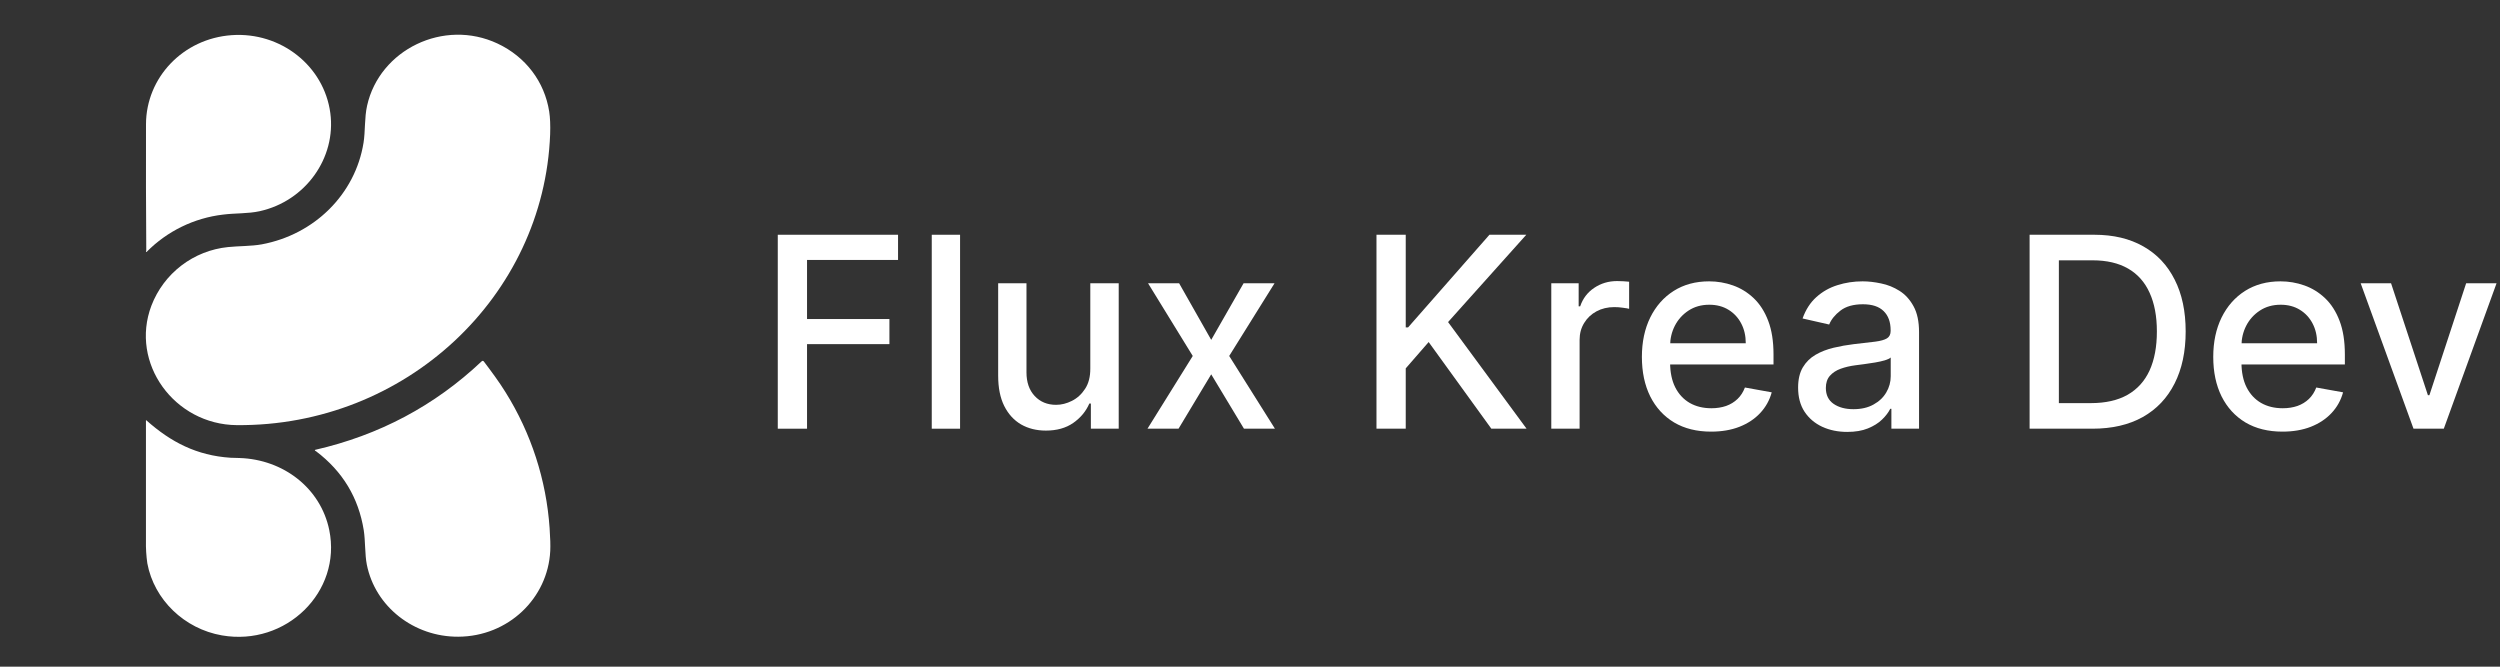
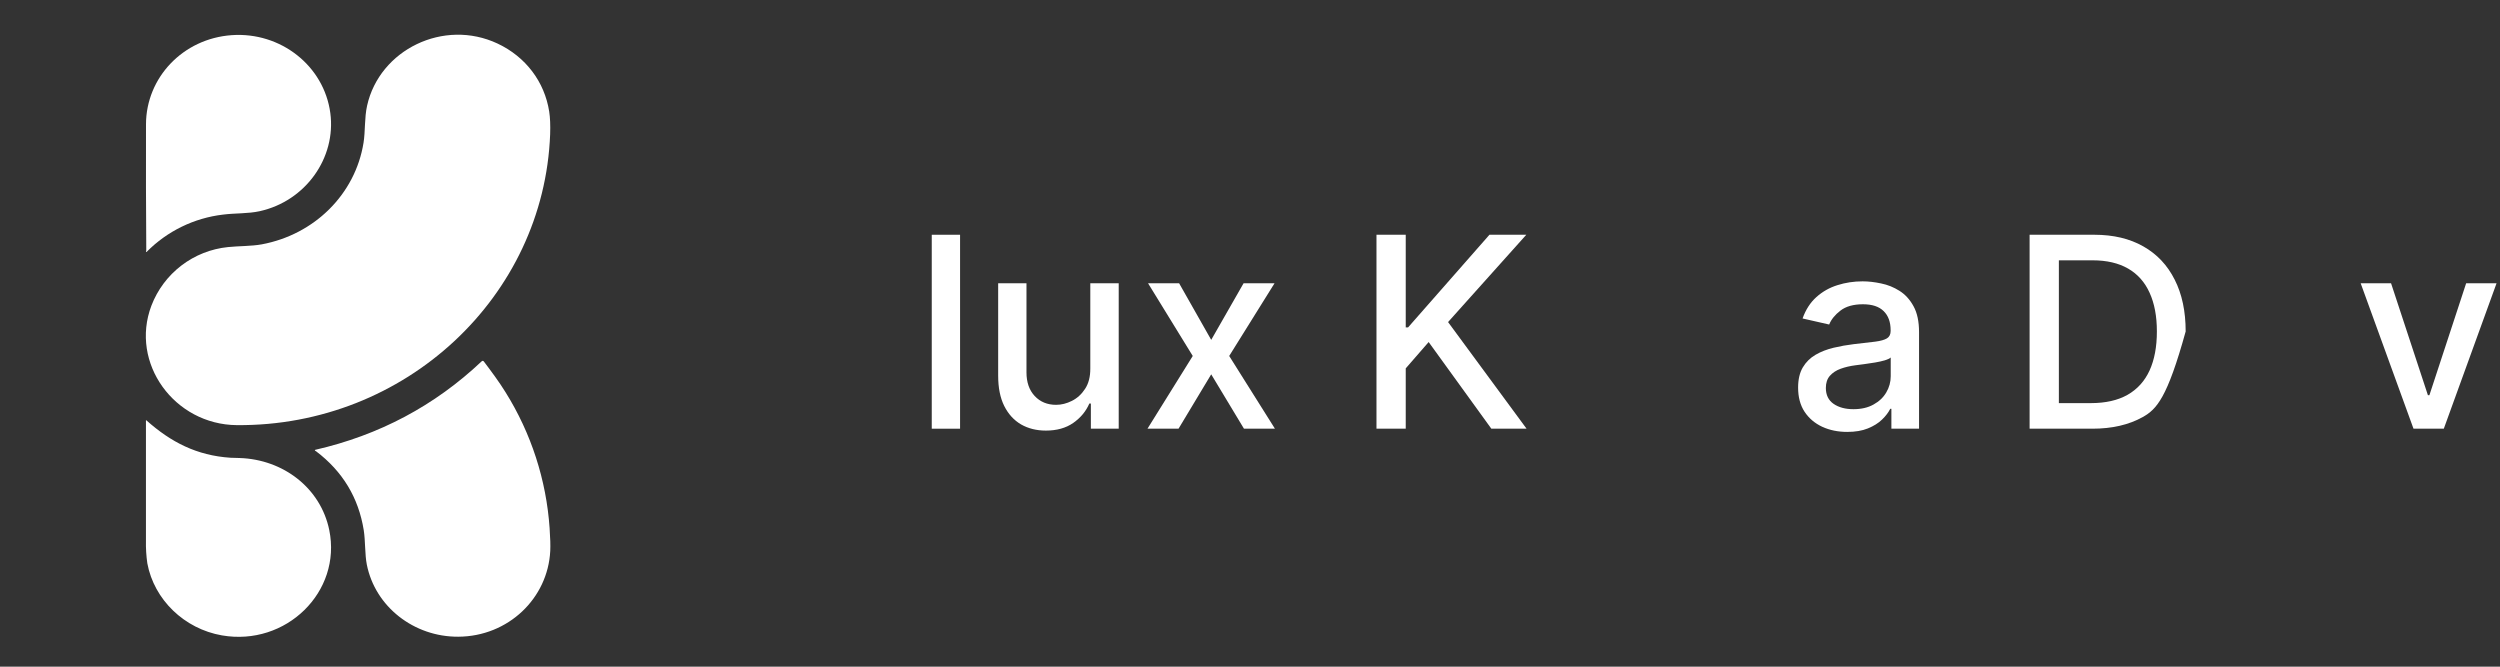
<svg xmlns="http://www.w3.org/2000/svg" width="225" height="60" viewBox="0 0 225 60" fill="none">
  <rect x="0" y="0" width="225" height="60" fill="#333333" stroke="none" />
  <path d="M20.85 3.164C25.265 2.854 29.16 5.927 29.728 10.169C30.268 14.199 27.51 18.097 23.365 19.009C22.328 19.239 21.172 19.174 20.073 19.314C17.469 19.621 15.047 20.802 13.203 22.664L13.182 22.674L13.158 22.672L13.143 22.659L13.135 22.637C13.135 22.622 13.139 22.608 13.148 22.597C13.159 22.58 13.165 22.561 13.165 22.542C13.137 18.758 13.129 14.973 13.14 11.189C13.148 6.989 16.462 3.474 20.85 3.164Z" fill="white" />
  <path d="M21.315 38.262C15.697 38.217 11.67 32.687 13.625 27.512C14.173 26.08 15.107 24.829 16.324 23.898C17.541 22.967 18.993 22.392 20.517 22.237C21.477 22.137 22.63 22.162 23.555 21.992C28.305 21.109 31.975 17.477 32.718 12.849C32.883 11.824 32.795 10.599 33.038 9.512C34.16 4.472 39.935 1.644 44.785 3.922C47.312 5.112 49.01 7.357 49.428 10.039C49.513 10.589 49.541 11.271 49.513 12.084C48.963 26.689 36.487 38.384 21.315 38.262ZM28.393 40.584C28.369 40.575 28.351 40.557 28.34 40.534L28.337 40.519L28.343 40.504C28.343 40.499 28.345 40.496 28.35 40.494L28.365 40.486C34.128 39.166 39.122 36.513 43.345 32.524C43.42 32.454 43.489 32.46 43.553 32.542C44.227 33.434 44.938 34.392 45.502 35.307C47.806 38.995 49.167 43.193 49.465 47.532C49.527 48.415 49.546 49.098 49.523 49.579C49.312 53.842 45.748 57.279 41.248 57.304C37.267 57.329 33.767 54.612 33.013 50.812C32.833 49.912 32.888 48.667 32.737 47.717C32.267 44.791 30.838 42.425 28.45 40.617L28.393 40.584ZM19.97 57.184C16.587 56.596 13.867 53.969 13.26 50.702C13.163 50.025 13.121 49.342 13.135 48.659V37.849C13.135 37.814 13.148 37.808 13.175 37.831C15.385 39.797 17.71 40.996 20.745 41.197L21.56 41.221C25.512 41.349 28.86 43.939 29.633 47.702C30.775 53.264 25.74 58.189 19.97 57.184Z" fill="white" />
-   <path d="M70 38.583V21.128H80.824V23.395H72.633V28.713H80.048V30.972H72.633V38.583H70Z" fill="white" />
  <path d="M86.406 21.128V38.583H83.858V21.128H86.406Z" fill="white" />
  <path d="M98.127 33.154V25.492H100.684V38.583H98.178V36.315H98.042C97.741 37.014 97.258 37.597 96.593 38.063C95.934 38.523 95.113 38.753 94.13 38.753C93.289 38.753 92.545 38.568 91.897 38.199C91.255 37.824 90.749 37.27 90.38 36.537C90.016 35.804 89.835 34.898 89.835 33.818V25.492H92.383V33.511C92.383 34.404 92.63 35.114 93.124 35.642C93.619 36.17 94.261 36.435 95.05 36.435C95.528 36.435 96.002 36.315 96.474 36.077C96.951 35.838 97.346 35.477 97.658 34.994C97.977 34.511 98.133 33.898 98.127 33.154Z" fill="white" />
  <path d="M106.119 25.492L109.009 30.588L111.923 25.492H114.71L110.628 32.037L114.744 38.583H111.957L109.009 33.69L106.068 38.583H103.273L107.347 32.037L103.324 25.492H106.119Z" fill="white" />
  <path d="M123.883 38.583V21.128H126.516V29.463H126.729L134.05 21.128H137.366L130.326 28.986L137.391 38.583H134.221L128.579 30.784L126.516 33.154V38.583H123.883Z" fill="white" />
-   <path d="M139.616 38.583V25.492H142.079V27.571H142.215C142.454 26.867 142.874 26.313 143.477 25.909C144.085 25.5 144.772 25.296 145.539 25.296C145.698 25.296 145.886 25.301 146.102 25.313C146.323 25.324 146.496 25.338 146.621 25.355V27.793C146.519 27.764 146.337 27.733 146.076 27.699C145.815 27.659 145.553 27.639 145.292 27.639C144.69 27.639 144.153 27.767 143.681 28.023C143.215 28.273 142.846 28.622 142.573 29.071C142.3 29.514 142.164 30.02 142.164 30.588V38.583H139.616Z" fill="white" />
-   <path d="M154 38.847C152.71 38.847 151.599 38.571 150.668 38.02C149.741 37.463 149.026 36.682 148.52 35.676C148.02 34.665 147.77 33.48 147.77 32.122C147.77 30.781 148.02 29.599 148.52 28.577C149.026 27.554 149.73 26.756 150.634 26.182C151.543 25.608 152.605 25.321 153.821 25.321C154.56 25.321 155.276 25.443 155.969 25.688C156.662 25.932 157.284 26.315 157.835 26.838C158.386 27.361 158.821 28.04 159.139 28.875C159.457 29.705 159.616 30.713 159.616 31.901V32.804H149.21V30.895H157.119C157.119 30.224 156.983 29.631 156.71 29.114C156.438 28.591 156.054 28.179 155.56 27.878C155.071 27.577 154.497 27.426 153.838 27.426C153.122 27.426 152.497 27.602 151.963 27.955C151.435 28.301 151.026 28.756 150.736 29.318C150.452 29.875 150.31 30.48 150.31 31.134V32.625C150.31 33.5 150.463 34.244 150.77 34.858C151.082 35.472 151.517 35.94 152.074 36.264C152.631 36.583 153.281 36.742 154.026 36.742C154.509 36.742 154.949 36.673 155.347 36.537C155.744 36.395 156.088 36.185 156.378 35.906C156.668 35.628 156.889 35.284 157.043 34.875L159.455 35.31C159.261 36.02 158.915 36.642 158.415 37.176C157.92 37.705 157.298 38.117 156.548 38.412C155.804 38.702 154.955 38.847 154 38.847Z" fill="white" />
  <path d="M166.254 38.872C165.424 38.872 164.674 38.719 164.004 38.412C163.333 38.099 162.802 37.648 162.41 37.057C162.023 36.466 161.83 35.742 161.83 34.884C161.83 34.145 161.972 33.537 162.256 33.06C162.54 32.583 162.924 32.205 163.407 31.926C163.89 31.648 164.43 31.438 165.026 31.296C165.623 31.154 166.231 31.046 166.85 30.972C167.634 30.881 168.271 30.807 168.759 30.75C169.248 30.688 169.603 30.588 169.825 30.452C170.046 30.315 170.157 30.094 170.157 29.787V29.727C170.157 28.983 169.947 28.406 169.526 27.997C169.112 27.588 168.492 27.384 167.668 27.384C166.81 27.384 166.134 27.574 165.64 27.955C165.151 28.33 164.813 28.747 164.626 29.207L162.231 28.662C162.515 27.867 162.93 27.224 163.475 26.736C164.026 26.242 164.66 25.884 165.376 25.662C166.092 25.435 166.844 25.321 167.634 25.321C168.157 25.321 168.711 25.384 169.296 25.509C169.887 25.628 170.438 25.849 170.95 26.173C171.467 26.497 171.89 26.96 172.219 27.563C172.549 28.159 172.714 28.935 172.714 29.889V38.583H170.225V36.793H170.123C169.958 37.122 169.711 37.446 169.381 37.764C169.052 38.083 168.629 38.347 168.112 38.557C167.594 38.767 166.975 38.872 166.254 38.872ZM166.808 36.827C167.512 36.827 168.114 36.688 168.614 36.409C169.12 36.131 169.504 35.767 169.765 35.318C170.032 34.864 170.165 34.378 170.165 33.861V32.173C170.075 32.264 169.898 32.349 169.637 32.429C169.381 32.503 169.089 32.568 168.759 32.625C168.43 32.676 168.109 32.724 167.796 32.77C167.484 32.81 167.222 32.844 167.012 32.872C166.518 32.935 166.066 33.04 165.657 33.188C165.254 33.335 164.93 33.548 164.685 33.827C164.447 34.099 164.327 34.463 164.327 34.918C164.327 35.548 164.56 36.026 165.026 36.349C165.492 36.668 166.086 36.827 166.808 36.827Z" fill="white" />
-   <path d="M188.315 38.583H182.664V21.128H188.494C190.204 21.128 191.673 21.477 192.9 22.176C194.127 22.869 195.067 23.867 195.721 25.168C196.38 26.463 196.71 28.017 196.71 29.83C196.71 31.648 196.377 33.21 195.712 34.517C195.053 35.824 194.099 36.83 192.849 37.534C191.599 38.233 190.087 38.583 188.315 38.583ZM185.298 36.281H188.17C189.499 36.281 190.604 36.031 191.485 35.531C192.366 35.026 193.025 34.295 193.462 33.341C193.9 32.381 194.119 31.21 194.119 29.83C194.119 28.46 193.9 27.298 193.462 26.344C193.031 25.389 192.386 24.665 191.528 24.171C190.67 23.676 189.604 23.429 188.332 23.429H185.298V36.281Z" fill="white" />
-   <path d="M205.422 38.847C204.132 38.847 203.021 38.571 202.089 38.02C201.163 37.463 200.447 36.682 199.942 35.676C199.442 34.665 199.192 33.48 199.192 32.122C199.192 30.781 199.442 29.599 199.942 28.577C200.447 27.554 201.152 26.756 202.055 26.182C202.964 25.608 204.027 25.321 205.243 25.321C205.982 25.321 206.697 25.443 207.391 25.688C208.084 25.932 208.706 26.315 209.257 26.838C209.808 27.361 210.243 28.04 210.561 28.875C210.879 29.705 211.038 30.713 211.038 31.901V32.804H200.632V30.895H208.541C208.541 30.224 208.405 29.631 208.132 29.114C207.859 28.591 207.476 28.179 206.982 27.878C206.493 27.577 205.919 27.426 205.26 27.426C204.544 27.426 203.919 27.602 203.385 27.955C202.857 28.301 202.447 28.756 202.158 29.318C201.874 29.875 201.732 30.48 201.732 31.134V32.625C201.732 33.5 201.885 34.244 202.192 34.858C202.504 35.472 202.939 35.94 203.496 36.264C204.053 36.583 204.703 36.742 205.447 36.742C205.93 36.742 206.371 36.673 206.768 36.537C207.166 36.395 207.51 36.185 207.8 35.906C208.089 35.628 208.311 35.284 208.464 34.875L210.876 35.31C210.683 36.02 210.337 36.642 209.837 37.176C209.342 37.705 208.72 38.117 207.97 38.412C207.226 38.702 206.376 38.847 205.422 38.847Z" fill="white" />
+   <path d="M188.315 38.583H182.664V21.128H188.494C190.204 21.128 191.673 21.477 192.9 22.176C194.127 22.869 195.067 23.867 195.721 25.168C196.38 26.463 196.71 28.017 196.71 29.83C195.053 35.824 194.099 36.83 192.849 37.534C191.599 38.233 190.087 38.583 188.315 38.583ZM185.298 36.281H188.17C189.499 36.281 190.604 36.031 191.485 35.531C192.366 35.026 193.025 34.295 193.462 33.341C193.9 32.381 194.119 31.21 194.119 29.83C194.119 28.46 193.9 27.298 193.462 26.344C193.031 25.389 192.386 24.665 191.528 24.171C190.67 23.676 189.604 23.429 188.332 23.429H185.298V36.281Z" fill="white" />
  <path d="M224.69 25.492L219.942 38.583H217.215L212.46 25.492H215.195L218.511 35.565H218.647L221.954 25.492H224.69Z" fill="white" />
</svg>